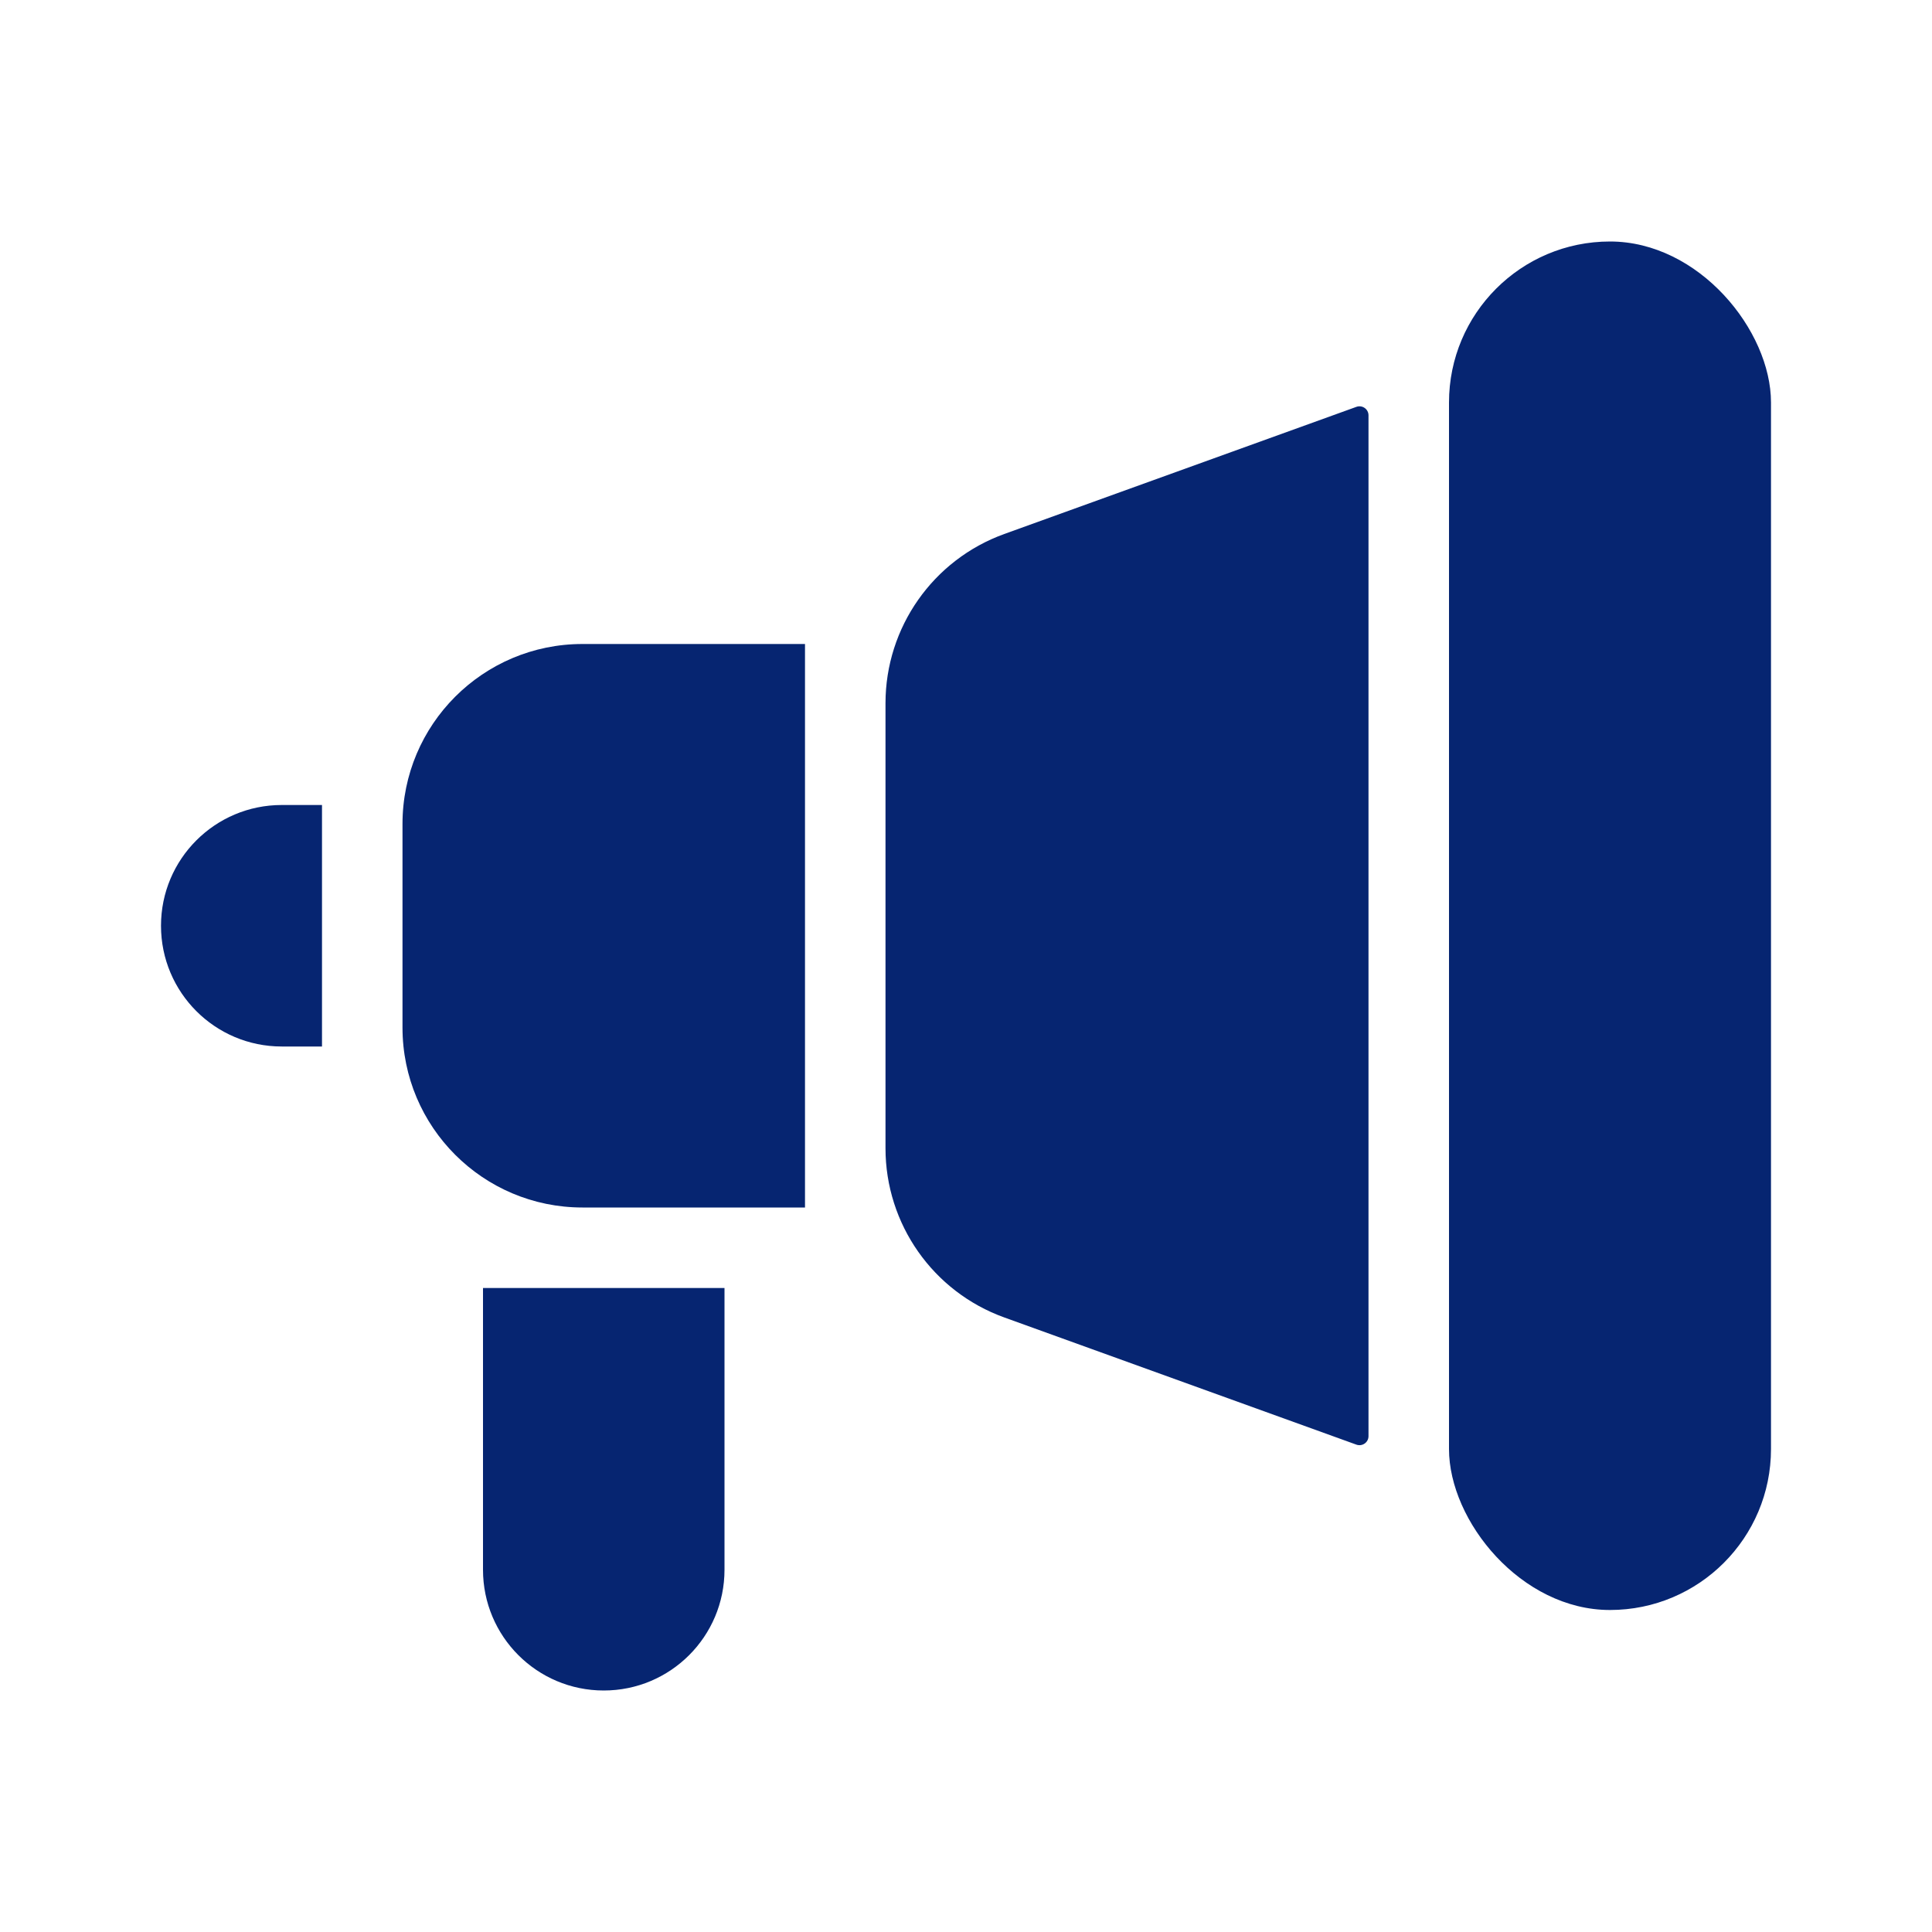
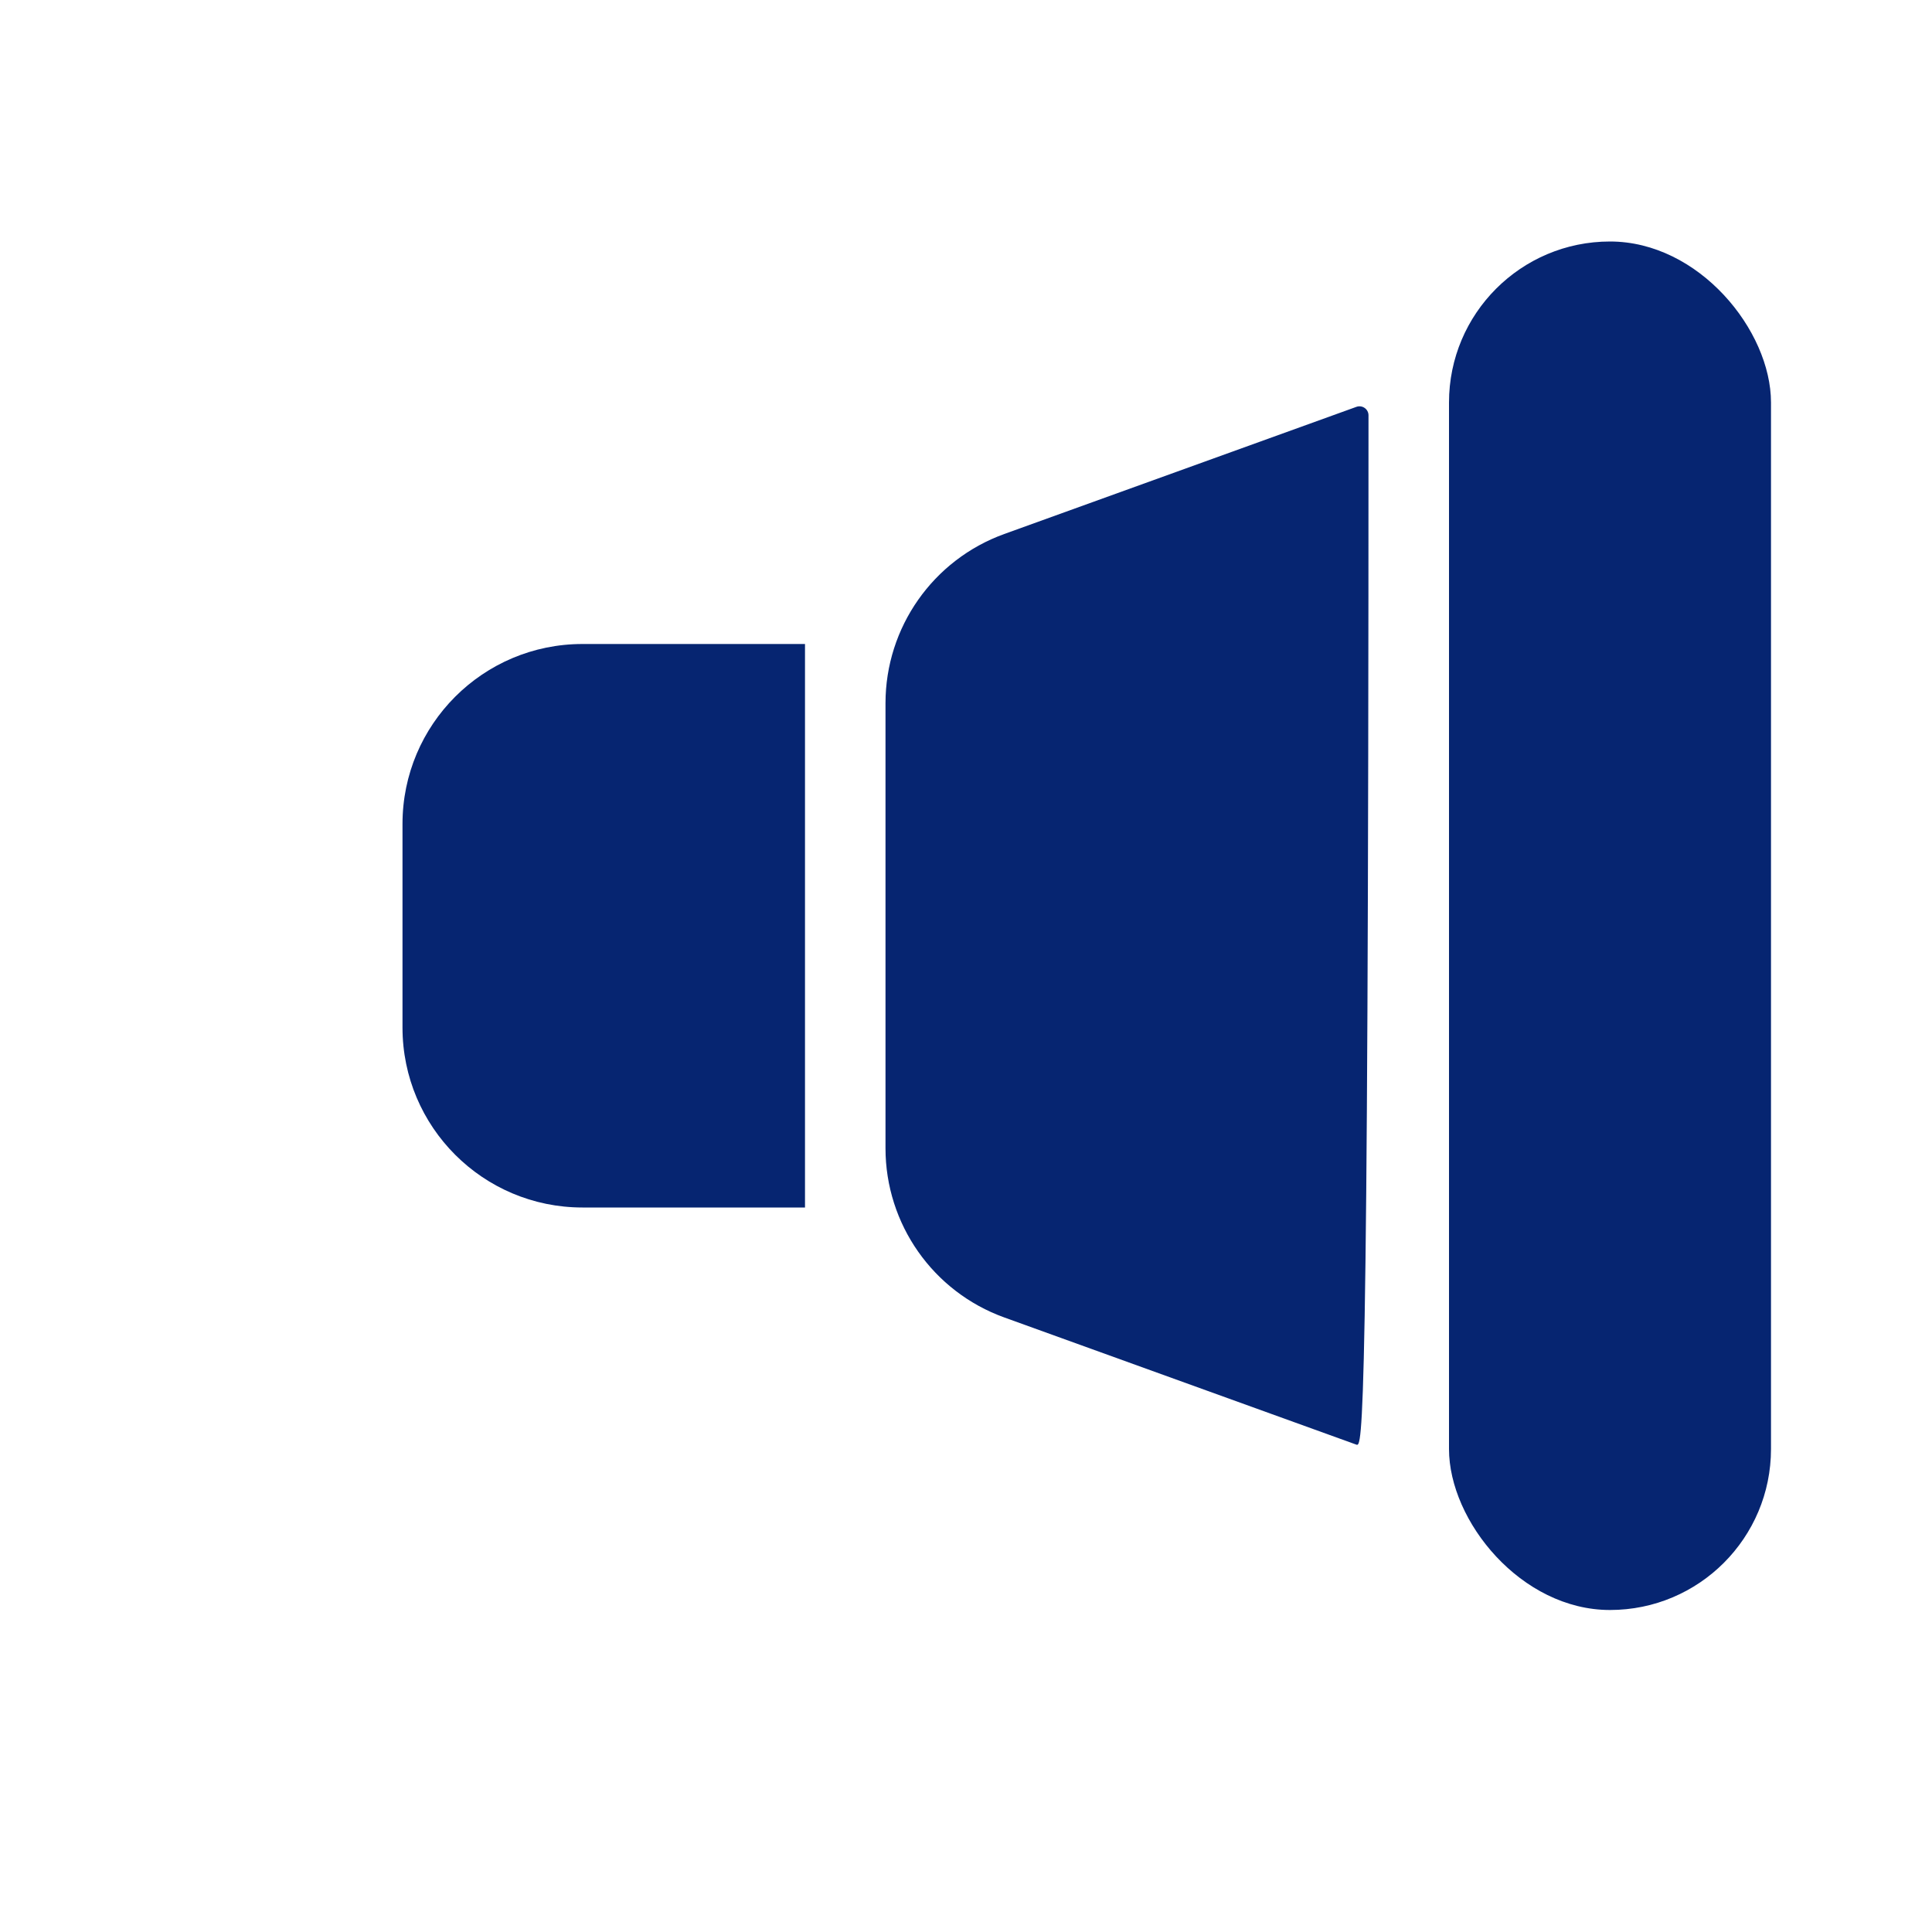
<svg xmlns="http://www.w3.org/2000/svg" width="36" height="36" viewBox="0 0 36 36" fill="none">
-   <path d="M3 17.25C3 16.007 4.007 15 5.25 15H6V19.5H5.25C4.007 19.5 3 18.493 3 17.25Z" fill="#062571" />
  <path d="M7.5 15.353C7.5 13.501 9.001 12 10.853 12H15V22.5H10.853C9.001 22.5 7.5 20.999 7.5 19.147V15.353Z" fill="#062571" />
-   <path d="M9 24H13.5V29.25C13.5 30.493 12.493 31.5 11.25 31.5C10.007 31.5 9 30.493 9 29.25V24Z" fill="#062571" />
-   <path d="M16.5 13.104C16.5 11.691 17.385 10.43 18.714 9.95L25.275 7.581C25.385 7.542 25.5 7.623 25.5 7.739V26.761C25.5 26.877 25.385 26.958 25.275 26.919L18.714 24.549C17.385 24.07 16.5 22.809 16.5 21.396V13.104Z" fill="#062571" />
+   <path d="M16.5 13.104C16.5 11.691 17.385 10.43 18.714 9.95L25.275 7.581C25.385 7.542 25.5 7.623 25.5 7.739C25.5 26.877 25.385 26.958 25.275 26.919L18.714 24.549C17.385 24.07 16.5 22.809 16.5 21.396V13.104Z" fill="#062571" />
  <rect x="27" y="4.5" width="6" height="25.5" rx="3" fill="#062571" />
</svg>